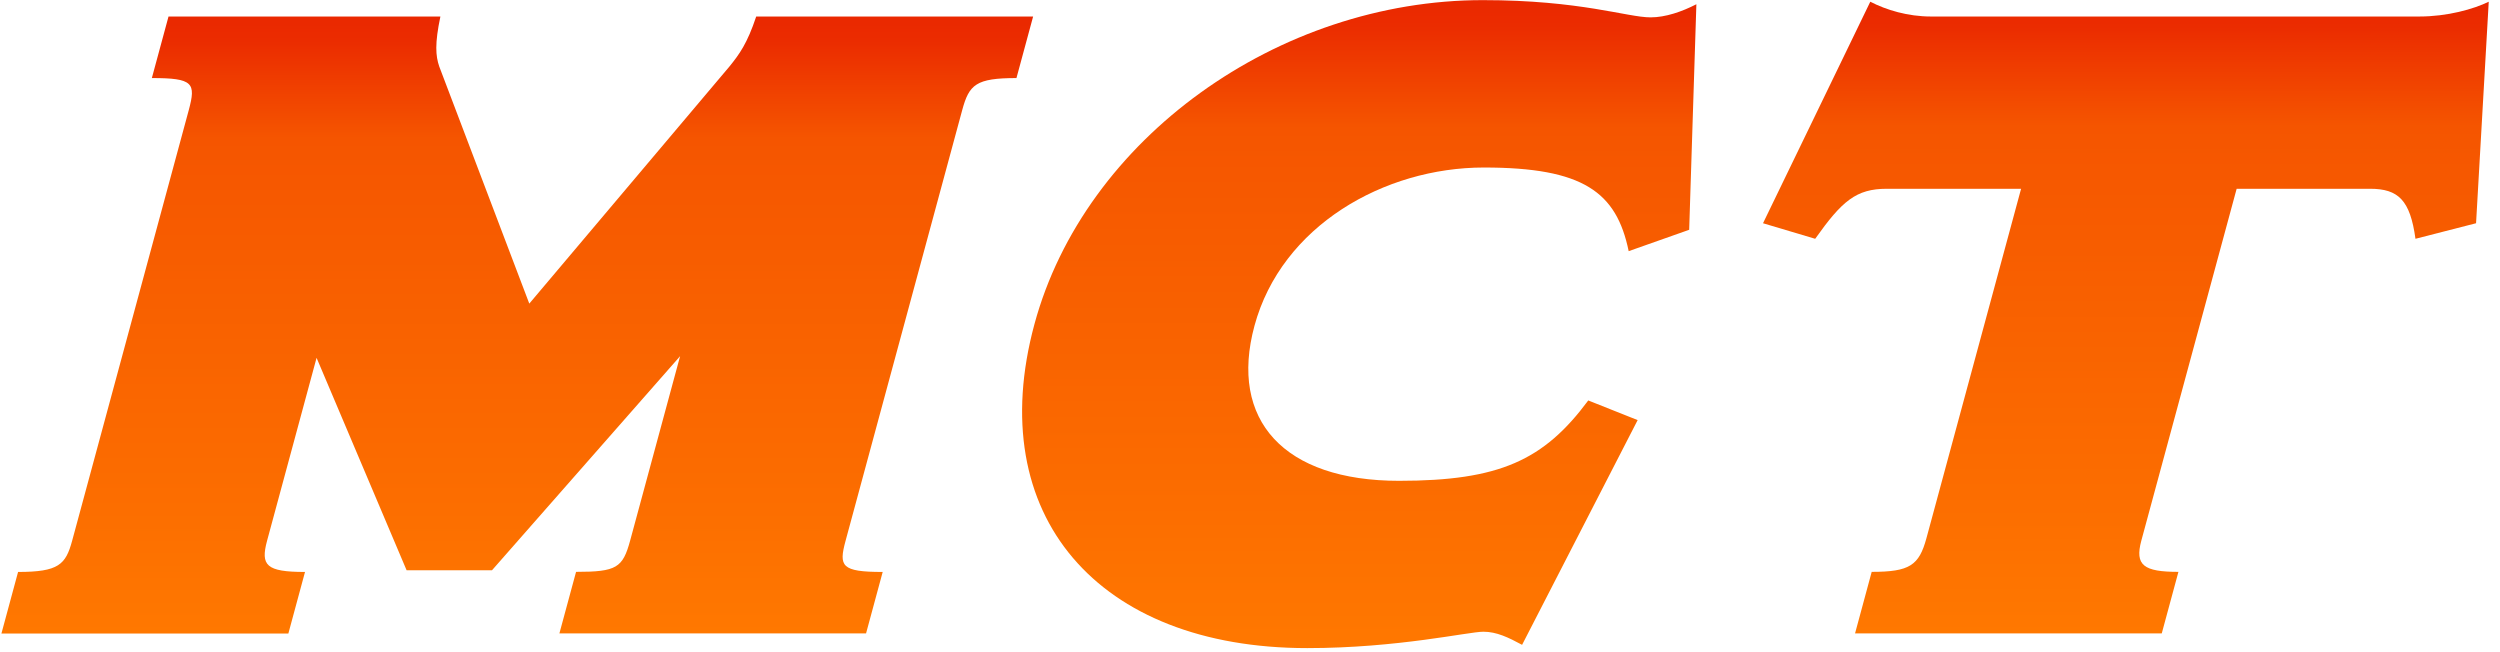
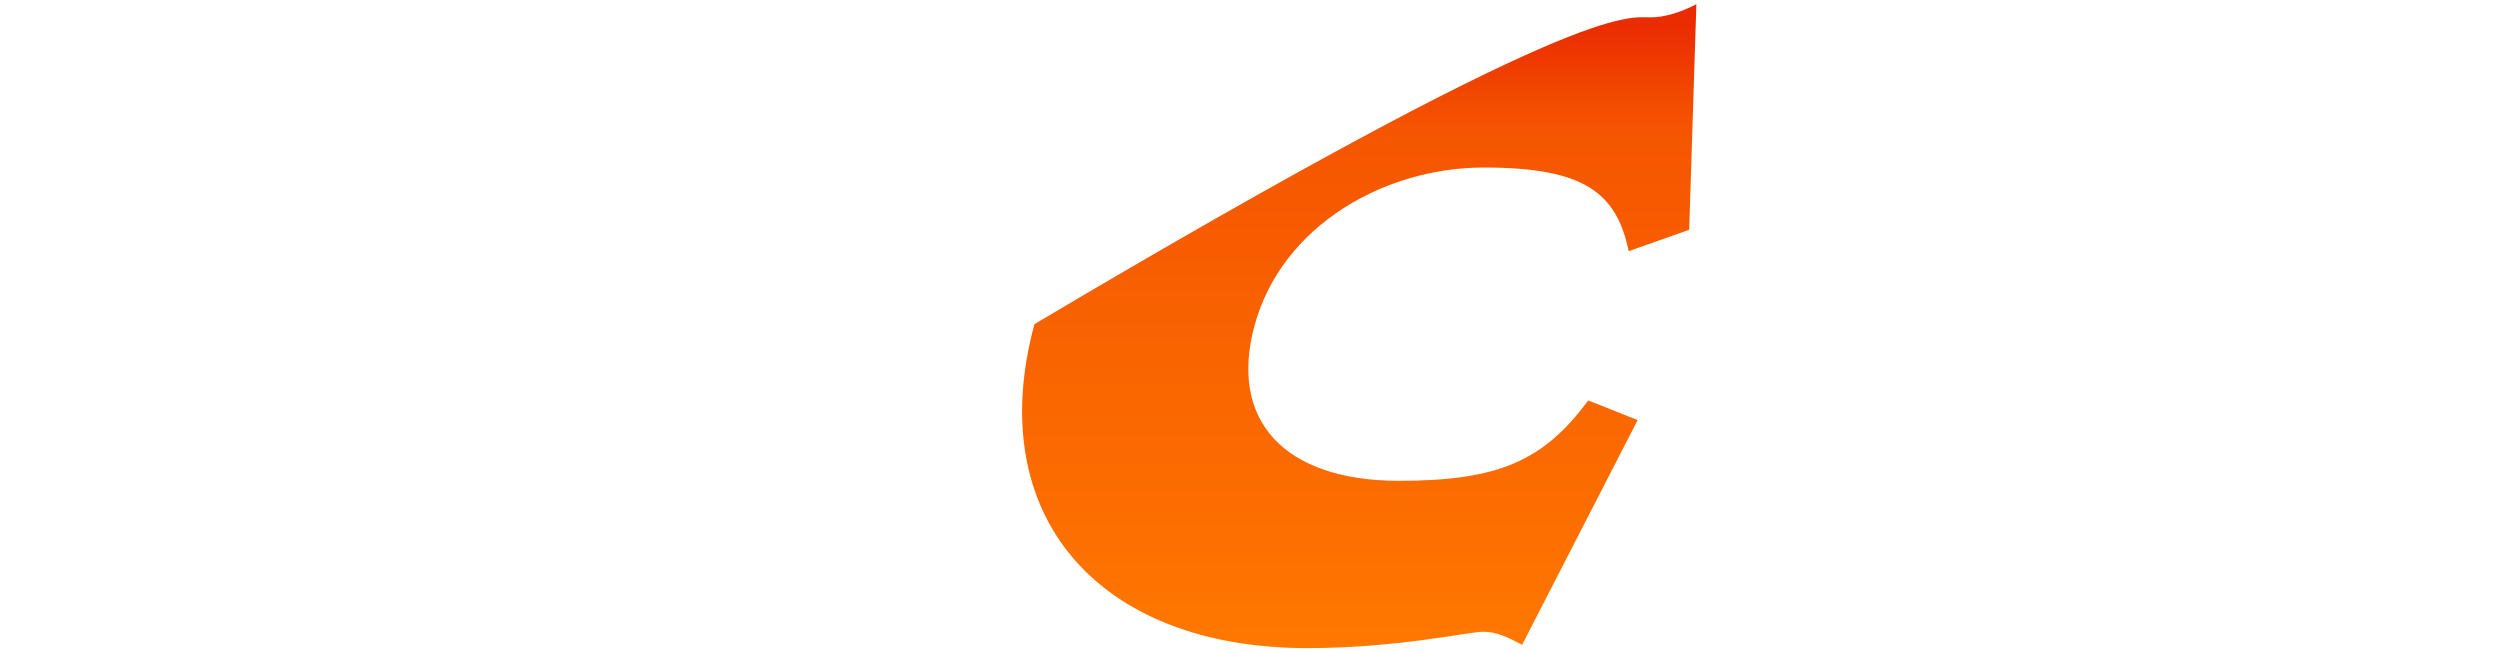
<svg xmlns="http://www.w3.org/2000/svg" width="165" height="43" viewBox="0 0 165 43" fill="none">
-   <path d="M57.164 41.805H36.92L38.02 37.743C40.7 37.743 41.1 37.471 41.588 35.684L44.887 23.506L32.471 37.638H26.836L20.894 23.617L17.626 35.691C17.189 37.317 17.564 37.749 20.131 37.749L19.032 41.811H0.094L1.193 37.749C3.874 37.749 4.336 37.261 4.761 35.691L12.459 7.266C12.94 5.479 12.759 5.152 10.022 5.152L11.122 1.09H29.066C28.691 2.877 28.748 3.687 28.991 4.391L34.933 20.038L48.142 4.391C48.798 3.581 49.316 2.877 49.91 1.09H68.186L67.086 5.152C64.406 5.152 63.962 5.584 63.506 7.266L55.808 35.691C55.352 37.372 55.521 37.749 58.258 37.749L57.158 41.811L57.164 41.805Z" fill="url(#paint0_linear_463_472199)" />
-   <path d="M108.087 27.722L100.458 42.559C99.552 42.071 98.777 41.694 97.903 41.694C96.915 41.694 92.248 42.775 86.281 42.775C72.441 42.775 64.856 34.003 68.274 21.392C71.585 9.158 84.35 0.008 97.865 0.008C104.319 0.008 107.406 1.146 108.937 1.146C109.924 1.146 111.011 0.769 111.961 0.28L111.486 15.166L107.493 16.576C106.687 12.675 104.501 11.056 97.934 11.056C91.367 11.056 84.582 14.901 82.795 21.503C81.108 27.728 84.731 31.734 92.335 31.734C98.959 31.734 101.895 30.38 104.825 26.43L108.087 27.728V27.722Z" fill="url(#paint1_linear_463_472199)" />
-   <path d="M163.42 14.734L159.421 15.76C159.072 13.213 158.291 12.459 156.429 12.459H147.619L141.327 35.685C140.89 37.311 141.483 37.743 143.776 37.743L142.676 41.805H122.433L123.532 37.743C126.05 37.743 126.656 37.311 127.144 35.524L133.392 12.459H124.526C122.501 12.459 121.57 13.269 119.802 15.76L116.359 14.734L123.439 0.114C124.494 0.658 125.913 1.09 127.444 1.09H159.671C161.533 1.09 163.252 0.602 164.257 0.114L163.42 14.734Z" fill="url(#paint2_linear_463_472199)" />
+   <path d="M108.087 27.722L100.458 42.559C99.552 42.071 98.777 41.694 97.903 41.694C96.915 41.694 92.248 42.775 86.281 42.775C72.441 42.775 64.856 34.003 68.274 21.392C104.319 0.008 107.406 1.146 108.937 1.146C109.924 1.146 111.011 0.769 111.961 0.28L111.486 15.166L107.493 16.576C106.687 12.675 104.501 11.056 97.934 11.056C91.367 11.056 84.582 14.901 82.795 21.503C81.108 27.728 84.731 31.734 92.335 31.734C98.959 31.734 101.895 30.38 104.825 26.43L108.087 27.728V27.722Z" fill="url(#paint1_linear_463_472199)" />
  <defs>
    <linearGradient id="paint0_linear_463_472199" x1="34.14" y1="41.818" x2="34.14" y2="1.09" gradientUnits="userSpaceOnUse">
      <stop stop-color="#FF7800" />
      <stop offset="0.2" stop-color="#FC6E00" />
      <stop offset="0.803" stop-color="#F55500" />
      <stop offset="0.96" stop-color="#EB2C00" />
      <stop offset="1" stop-color="#EA2800" />
    </linearGradient>
    <linearGradient id="paint1_linear_463_472199" x1="89.71" y1="42.782" x2="89.71" y2="0.008" gradientUnits="userSpaceOnUse">
      <stop stop-color="#FF7800" />
      <stop offset="0.2" stop-color="#FC6E00" />
      <stop offset="0.803" stop-color="#F55500" />
      <stop offset="0.96" stop-color="#EB2C00" />
      <stop offset="1" stop-color="#EA2800" />
    </linearGradient>
    <linearGradient id="paint2_linear_463_472199" x1="140.308" y1="41.812" x2="140.308" y2="0.114" gradientUnits="userSpaceOnUse">
      <stop stop-color="#FF7800" />
      <stop offset="0.2" stop-color="#FC6E00" />
      <stop offset="0.803" stop-color="#F55500" />
      <stop offset="0.96" stop-color="#EB2C00" />
      <stop offset="1" stop-color="#EA2800" />
    </linearGradient>
  </defs>
</svg>